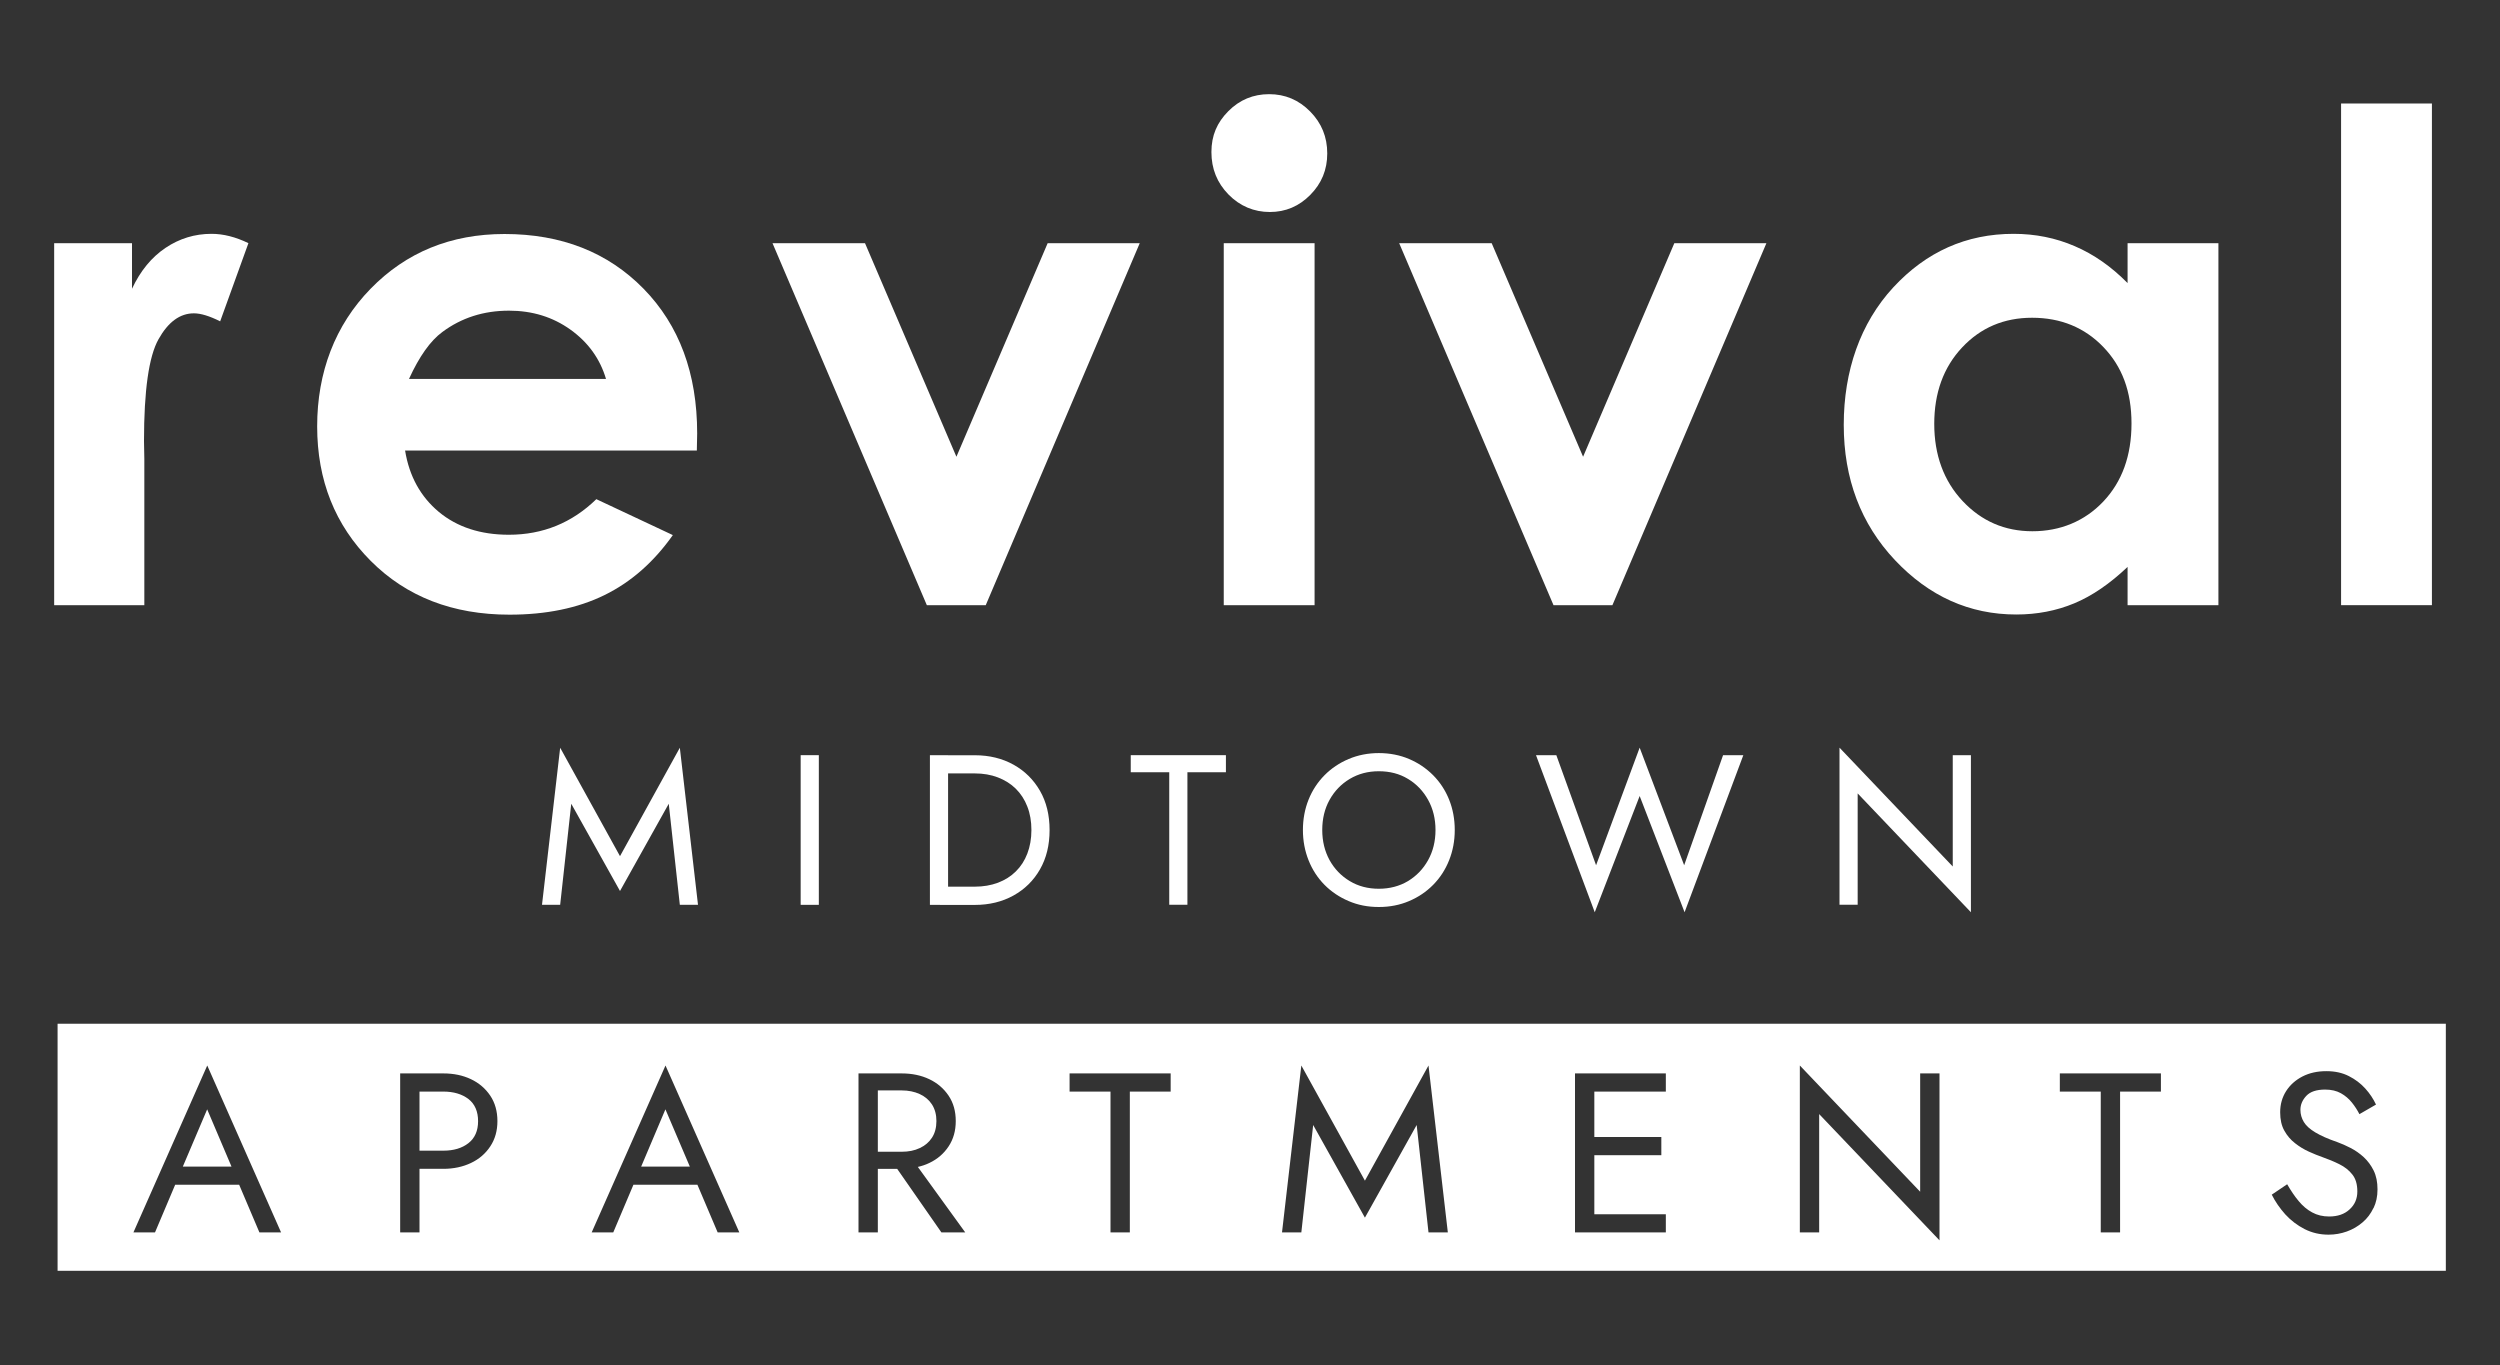
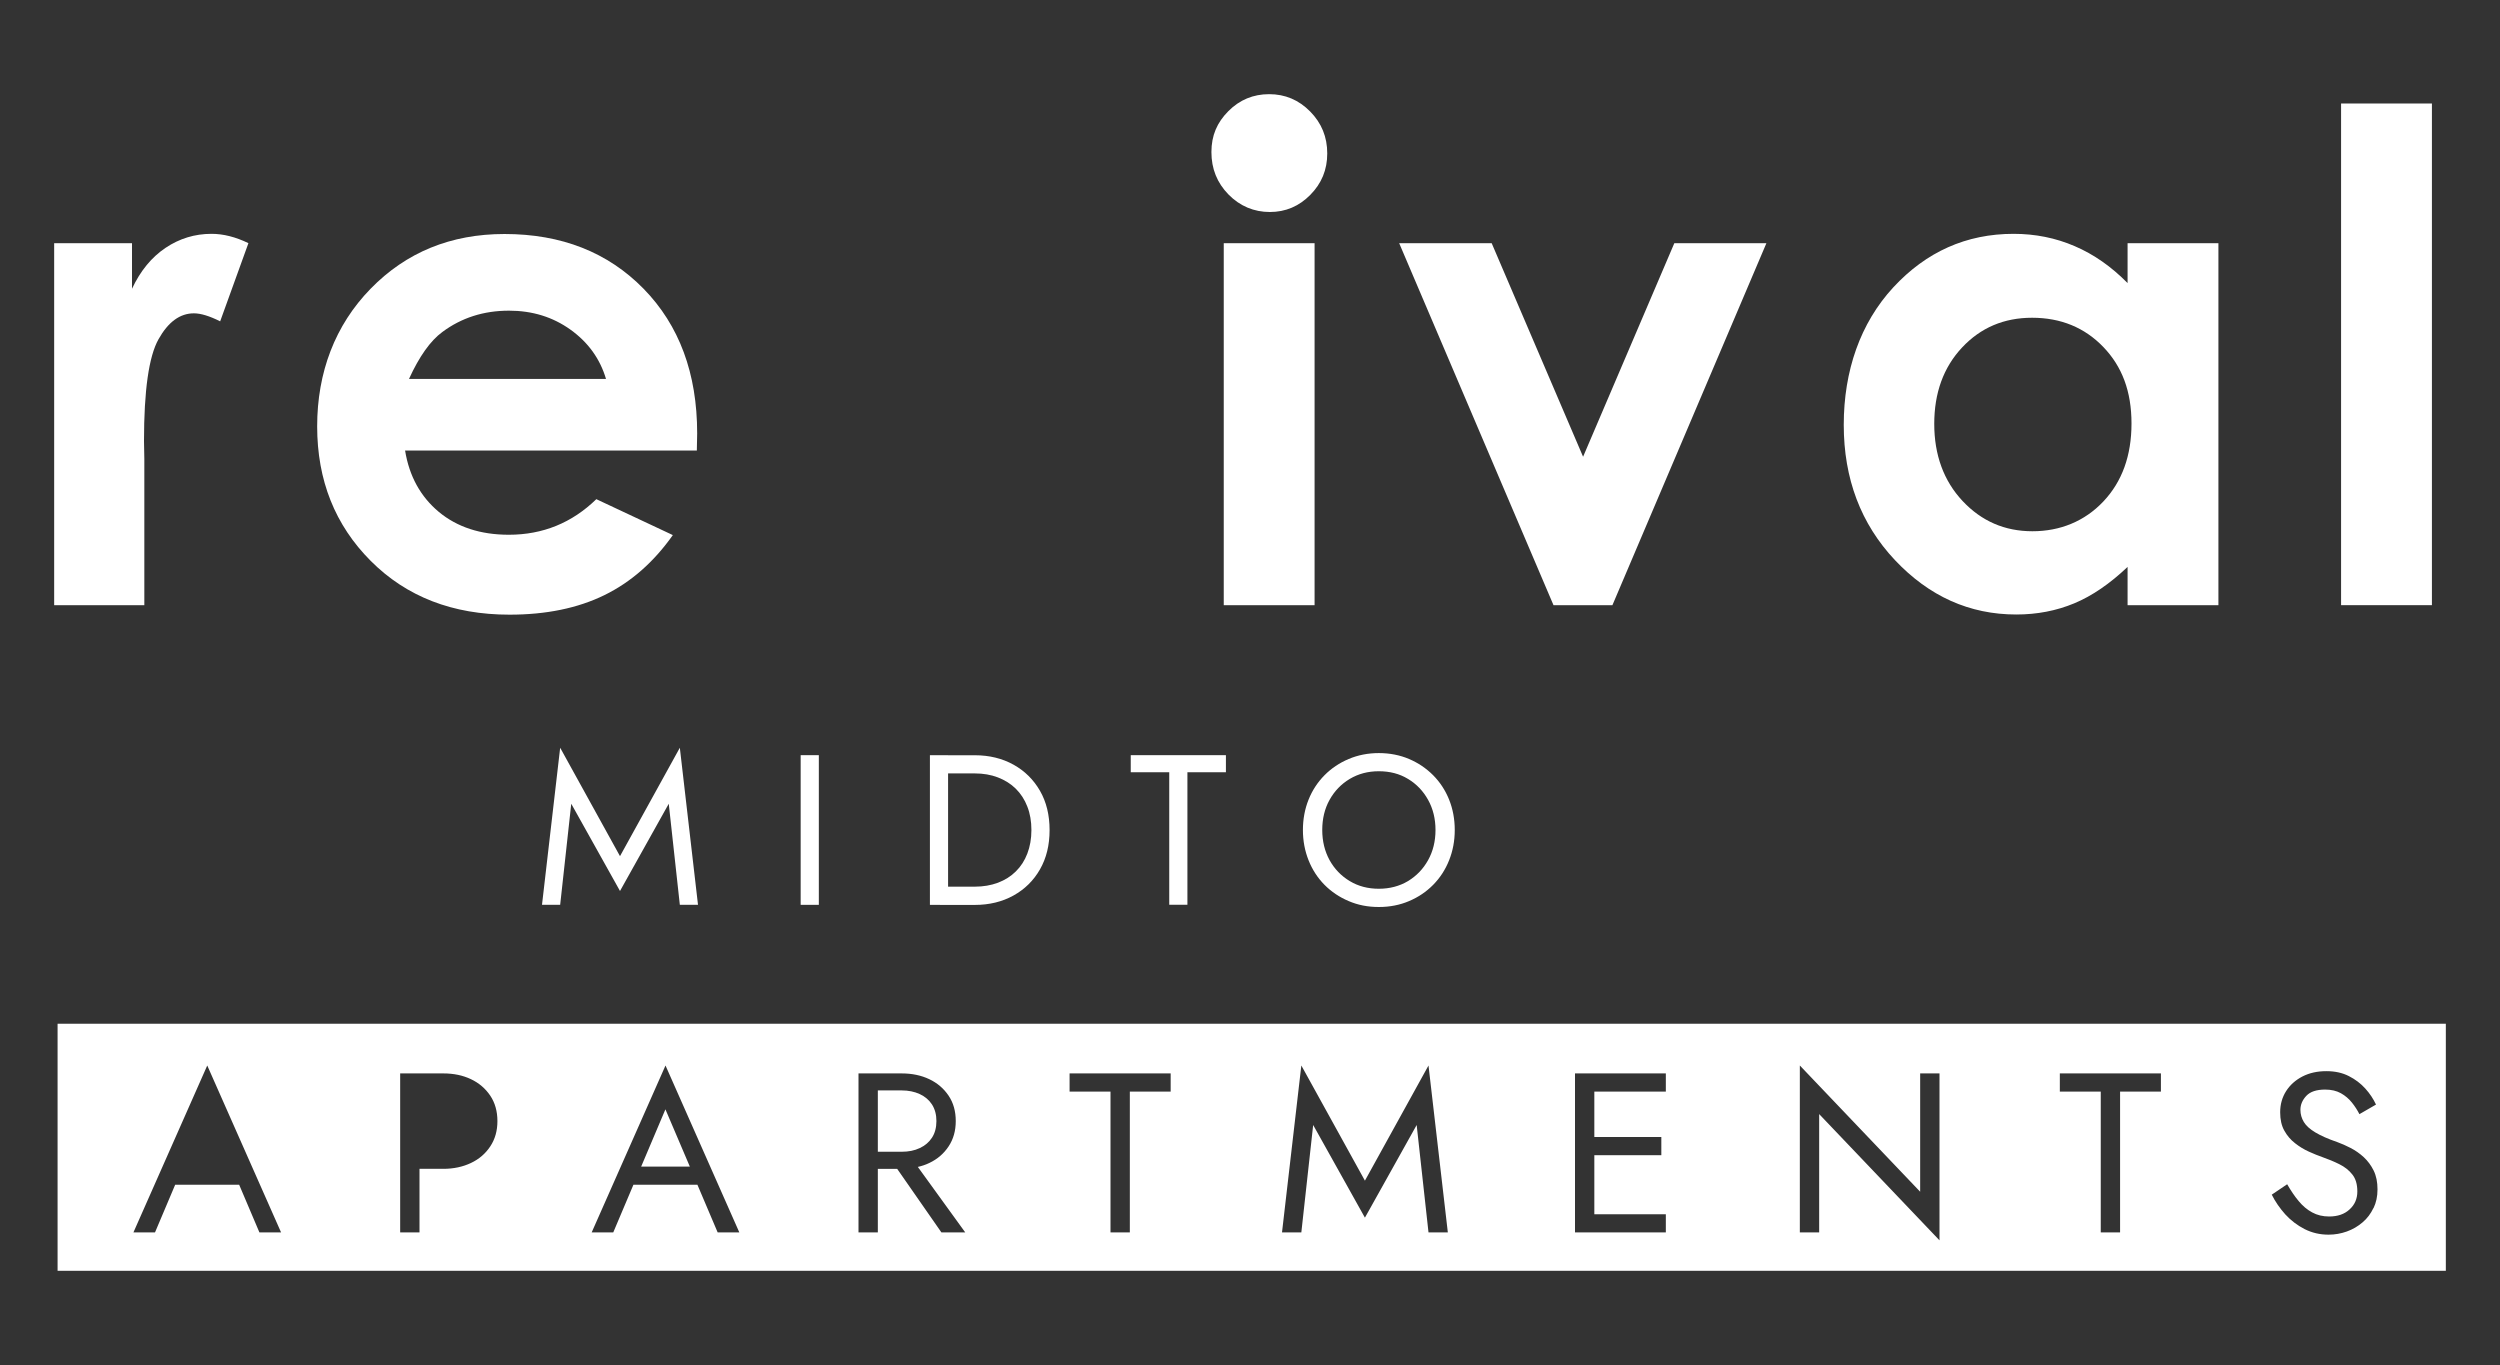
<svg xmlns="http://www.w3.org/2000/svg" id="logos" viewBox="0 0 300 163.8">
  <rect x="0" y="0" width="300" height="163.8" fill="#333333" stroke="none" />
  <defs>
    <style>
      .cls-1 {
        fill: #fff;
        stroke-width: 0px;
      }
    </style>
  </defs>
  <g>
    <path class="cls-1" d="M67.22,108.58h-2.18l2.18-18.85,7.18,13.01,7.18-13.01,2.18,18.85h-2.18l-1.33-12.13-5.85,10.47-5.85-10.47-1.33,12.13Z" />
    <path class="cls-1" d="M98.26,90.62v17.96h-2.18v-17.96h2.18Z" />
    <path class="cls-1" d="M113.77,90.62v17.96h-2.18v-17.96h2.18ZM112.8,108.58v-2.18h4.18c1.01,0,1.93-.16,2.77-.47.84-.32,1.56-.77,2.15-1.36.6-.59,1.06-1.3,1.38-2.14.32-.84.49-1.78.49-2.82s-.16-1.98-.49-2.82c-.32-.84-.79-1.55-1.38-2.14-.6-.59-1.32-1.04-2.15-1.36s-1.76-.48-2.77-.48h-4.18v-2.18h4.18c1.74,0,3.29.38,4.64,1.13,1.35.75,2.41,1.8,3.18,3.14s1.15,2.91,1.15,4.71-.38,3.36-1.15,4.71-1.83,2.39-3.18,3.14c-1.35.75-2.9,1.13-4.64,1.13h-4.18Z" />
    <path class="cls-1" d="M135.7,90.62h11.41v2.05h-4.62v15.9h-2.18v-15.9h-4.62v-2.05Z" />
    <path class="cls-1" d="M157.03,95.95c.45-1.12,1.09-2.09,1.91-2.92.82-.83,1.79-1.48,2.9-1.95s2.32-.71,3.62-.71,2.53.24,3.63.71,2.06,1.12,2.89,1.95c.82.83,1.46,1.8,1.91,2.92.45,1.12.68,2.34.68,3.65s-.23,2.51-.68,3.64c-.45,1.13-1.09,2.11-1.91,2.94-.82.83-1.78,1.48-2.89,1.95-1.1.47-2.31.71-3.63.71s-2.5-.23-3.62-.71c-1.11-.47-2.08-1.12-2.9-1.95-.82-.83-1.46-1.81-1.91-2.94s-.68-2.34-.68-3.64.23-2.53.68-3.65ZM159.55,103.22c.59,1.06,1.4,1.9,2.42,2.51,1.03.62,2.19.92,3.49.92s2.48-.31,3.5-.92c1.02-.62,1.82-1.45,2.41-2.51.59-1.06.89-2.27.89-3.62s-.3-2.56-.89-3.62c-.59-1.06-1.39-1.9-2.41-2.51-1.02-.62-2.18-.92-3.5-.92s-2.46.31-3.49.92c-1.03.62-1.83,1.45-2.42,2.51-.59,1.06-.88,2.27-.88,3.62s.3,2.56.88,3.62Z" />
-     <path class="cls-1" d="M206.76,90.62h2.44l-7.05,18.85-5.39-13.95-5.39,13.95-7.05-18.85h2.44l4.77,13.21,5.23-14.11,5.34,14.11,4.67-13.21Z" />
-     <path class="cls-1" d="M236.51,90.62v18.85l-13.59-14.26v13.36h-2.18v-18.85l13.59,14.26v-13.36h2.18Z" />
  </g>
  <path class="cls-1" d="M108.2,138.21c.82,0,1.54-.14,2.17-.44.63-.29,1.12-.71,1.47-1.25.35-.54.53-1.21.53-1.99s-.18-1.44-.53-1.99c-.35-.54-.84-.96-1.47-1.25-.63-.29-1.35-.44-2.17-.44h-2.86v7.36h2.86Z" />
  <polygon class="cls-1" points="79.85 133.12 76.94 139.99 82.78 139.99 79.85 133.12" />
-   <path class="cls-1" d="M53.2,138.08c1.24,0,2.24-.3,3.01-.9.77-.6,1.16-1.48,1.16-2.64s-.39-2.07-1.16-2.66c-.77-.59-1.78-.89-3.01-.89h-2.86v7.09h2.86Z" />
  <path class="cls-1" d="M6.91,122.85v29.65h286.59v-29.65H6.91ZM31.13,147.89l-2.43-5.72h-7.68l-2.42,5.72h-2.59l8.86-20.03,8.86,20.03h-2.59ZM58.83,137.57c-.57.86-1.34,1.53-2.32,1.99-.97.46-2.08.7-3.31.7h-2.86v7.63h-2.32v-19.08h5.18c1.24,0,2.34.23,3.31.69.97.46,1.74,1.12,2.32,1.98.57.85.86,1.87.86,3.05s-.29,2.18-.86,3.04ZM86.12,147.89l-2.43-5.72h-7.68l-2.42,5.72h-2.59l8.86-20.03,8.86,20.03h-2.59ZM112.97,147.89l-5.31-7.63h-2.32v7.63h-2.32v-19.08h5.18c1.24,0,2.34.23,3.31.69.97.46,1.74,1.12,2.32,1.98s.86,1.87.86,3.05-.29,2.18-.86,3.04c-.57.86-1.34,1.53-2.32,1.99-.43.21-.89.36-1.37.47l5.69,7.86h-2.86ZM140.49,130.99h-4.91v16.9h-2.32v-16.9h-4.91v-2.18h12.13v2.18ZM171.42,147.89l-1.42-12.89-6.21,11.12-6.21-11.12-1.42,12.89h-2.32l2.32-20.03,7.63,13.82,7.63-13.82,2.32,20.03h-2.32ZM199.9,130.99h-8.58v5.45h8.04v2.18h-8.04v7.09h8.58v2.18h-10.9v-19.08h10.9v2.18ZM232.74,148.84l-14.44-15.15v14.2h-2.32v-20.03l14.44,15.15v-14.2h2.32v20.03ZM259.32,130.99h-4.91v16.9h-2.32v-16.9h-4.91v-2.18h12.13v2.18ZM284.81,144.97c-.32.67-.75,1.25-1.31,1.72-.55.47-1.18.84-1.88,1.09-.7.25-1.43.38-2.19.38-1.04,0-1.99-.22-2.88-.67-.88-.45-1.65-1.04-2.32-1.77-.66-.74-1.2-1.52-1.62-2.36l1.85-1.25c.44.76.89,1.44,1.38,2.02.48.58,1.02,1.04,1.62,1.36.6.33,1.28.49,2.04.49,1.02,0,1.84-.28,2.45-.85.62-.56.93-1.28.93-2.15s-.2-1.54-.6-2.04c-.4-.51-.92-.92-1.57-1.24-.64-.32-1.33-.6-2.06-.86-.47-.16-1-.38-1.58-.64-.58-.26-1.14-.6-1.66-1.01-.53-.41-.96-.91-1.29-1.51-.34-.6-.5-1.34-.5-2.21,0-.94.24-1.79.71-2.53.47-.74,1.13-1.33,1.96-1.76.84-.43,1.79-.64,2.86-.64s1.94.2,2.71.59c.77.39,1.43.89,1.98,1.5.55.61.97,1.25,1.28,1.92l-1.99,1.15c-.24-.47-.54-.94-.9-1.39-.36-.45-.8-.83-1.32-1.12-.52-.29-1.15-.44-1.89-.44-1.04,0-1.79.25-2.26.75-.47.5-.71,1.06-.71,1.68,0,.53.14,1.01.41,1.46.27.45.73.86,1.38,1.25.65.39,1.52.78,2.63,1.16.51.18,1.04.42,1.61.71.56.29,1.09.66,1.57,1.1.48.45.88.98,1.19,1.61.31.63.46,1.38.46,2.25s-.16,1.59-.48,2.26Z" />
-   <polygon class="cls-1" points="24.86 133.12 21.94 139.99 27.78 139.99 24.86 133.12" />
  <g>
    <path class="cls-1" d="M6.5,29.18h9.34v5.47c1.01-2.16,2.36-3.79,4.03-4.91s3.51-1.68,5.51-1.68c1.41,0,2.89.37,4.43,1.12l-3.39,9.38c-1.28-.64-2.33-.96-3.15-.96-1.68,0-3.09,1.04-4.25,3.11s-1.74,6.15-1.74,12.22l.04,2.12v17.57H6.5V29.18Z" />
    <path class="cls-1" d="M83.62,54.06h-35.01c.5,3.09,1.86,5.54,4.05,7.37,2.2,1.82,5,2.74,8.4,2.74,4.07,0,7.57-1.42,10.5-4.27l9.18,4.31c-2.29,3.25-5.03,5.65-8.22,7.21-3.19,1.56-6.99,2.34-11.38,2.34-6.81,0-12.36-2.15-16.65-6.45-4.29-4.3-6.43-9.68-6.43-16.15s2.14-12.13,6.41-16.51c4.27-4.38,9.63-6.57,16.07-6.57,6.84,0,12.4,2.19,16.69,6.57,4.28,4.38,6.43,10.16,6.43,17.35l-.04,2.08ZM72.72,45.47c-.72-2.42-2.14-4.39-4.26-5.91-2.12-1.52-4.58-2.28-7.38-2.28-3.04,0-5.7.85-8,2.56-1.44,1.06-2.77,2.94-4,5.63h23.63Z" />
-     <path class="cls-1" d="M92.7,29.18h11.1l10.97,25.63,10.95-25.63h11.05l-18.48,43.44h-7.07l-18.52-43.44Z" />
    <path class="cls-1" d="M152.3,11.3c1.91,0,3.55.69,4.92,2.08s2.05,3.06,2.05,5.03-.68,3.6-2.03,4.97c-1.35,1.37-2.97,2.06-4.86,2.06s-3.59-.7-4.96-2.1c-1.37-1.4-2.05-3.09-2.05-5.09s.68-3.55,2.03-4.91,2.99-2.04,4.9-2.04ZM146.85,29.18h10.9v43.44h-10.9V29.18Z" />
    <path class="cls-1" d="M167.9,29.18h11.1l10.97,25.63,10.95-25.63h11.05l-18.48,43.44h-7.07l-18.52-43.44Z" />
    <path class="cls-1" d="M255.31,29.18h10.9v43.44h-10.9v-4.59c-2.13,2.02-4.26,3.48-6.4,4.37-2.14.89-4.46,1.34-6.96,1.34-5.61,0-10.46-2.18-14.56-6.53-4.09-4.35-6.14-9.76-6.14-16.23s1.98-12.2,5.94-16.49c3.96-4.28,8.77-6.43,14.44-6.43,2.6,0,5.05.49,7.34,1.48,2.29.98,4.4,2.46,6.34,4.43v-4.79ZM243.85,38.13c-3.37,0-6.17,1.19-8.4,3.57-2.23,2.38-3.34,5.44-3.34,9.16s1.13,6.84,3.4,9.26c2.27,2.42,5.06,3.63,8.38,3.63s6.26-1.19,8.51-3.57c2.25-2.38,3.38-5.5,3.38-9.36s-1.13-6.84-3.38-9.18-5.11-3.51-8.55-3.51Z" />
    <path class="cls-1" d="M280.93,12.42h10.9v60.2h-10.9V12.42Z" />
  </g>
</svg>